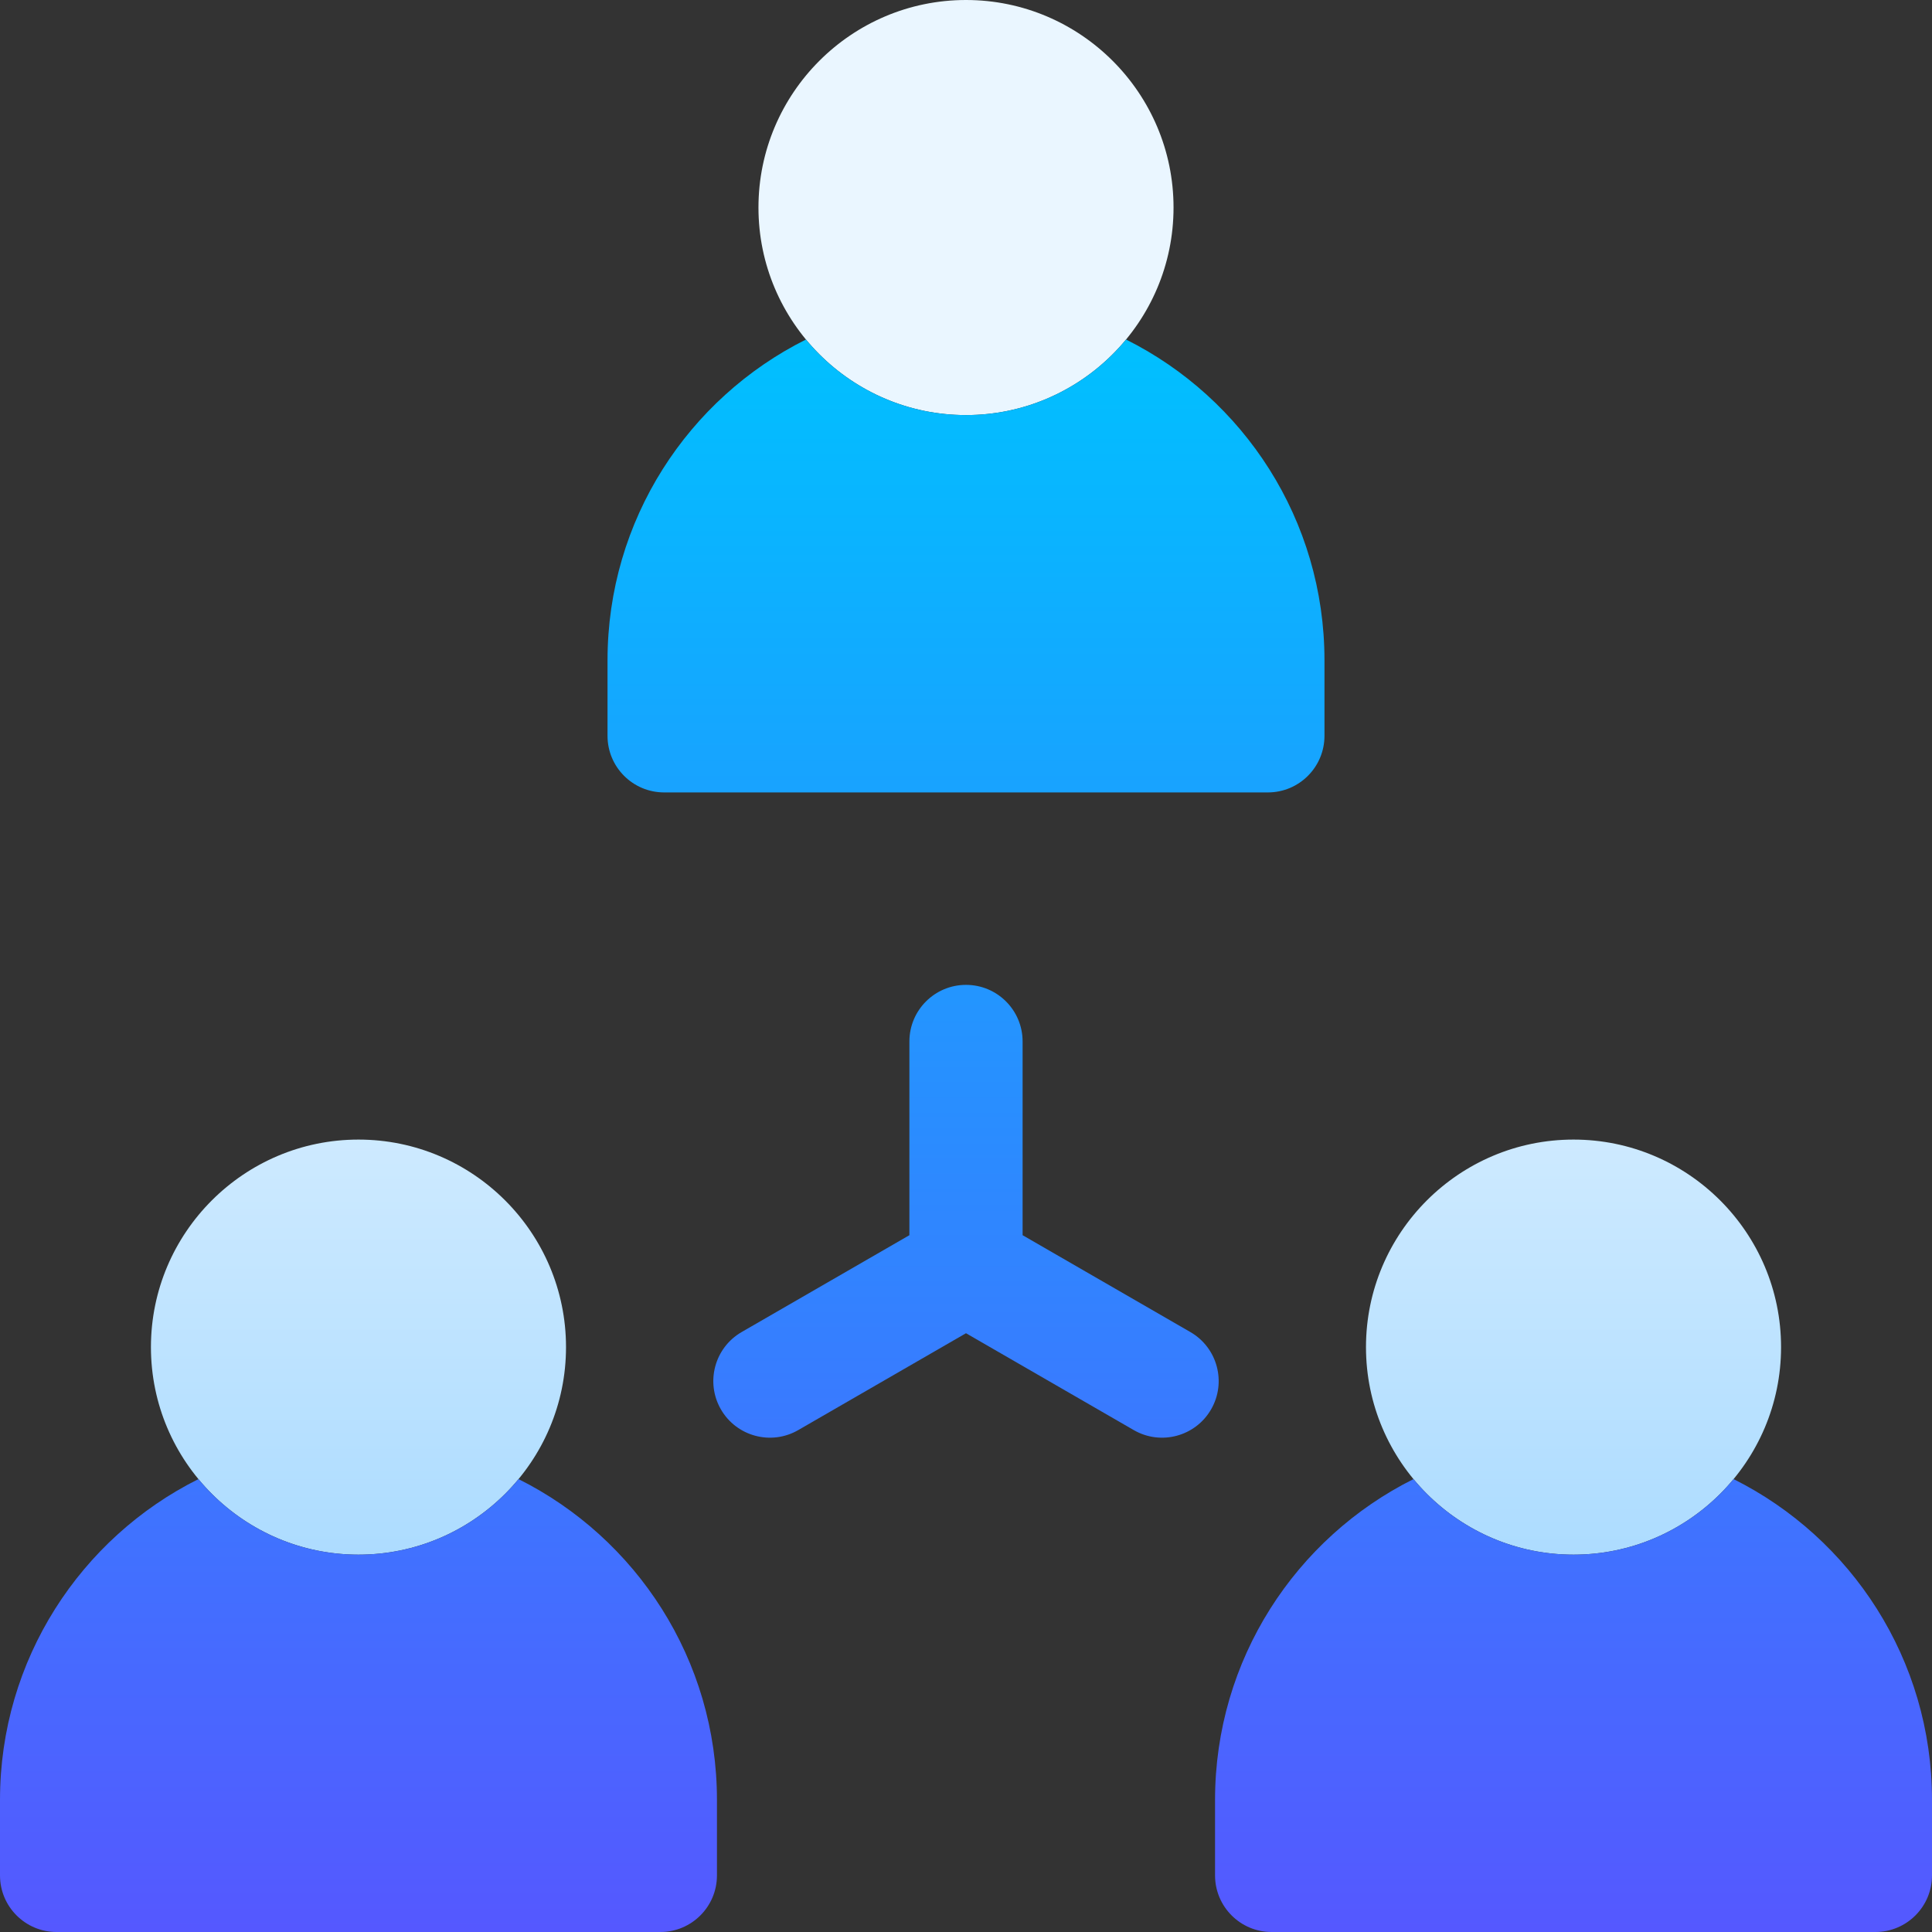
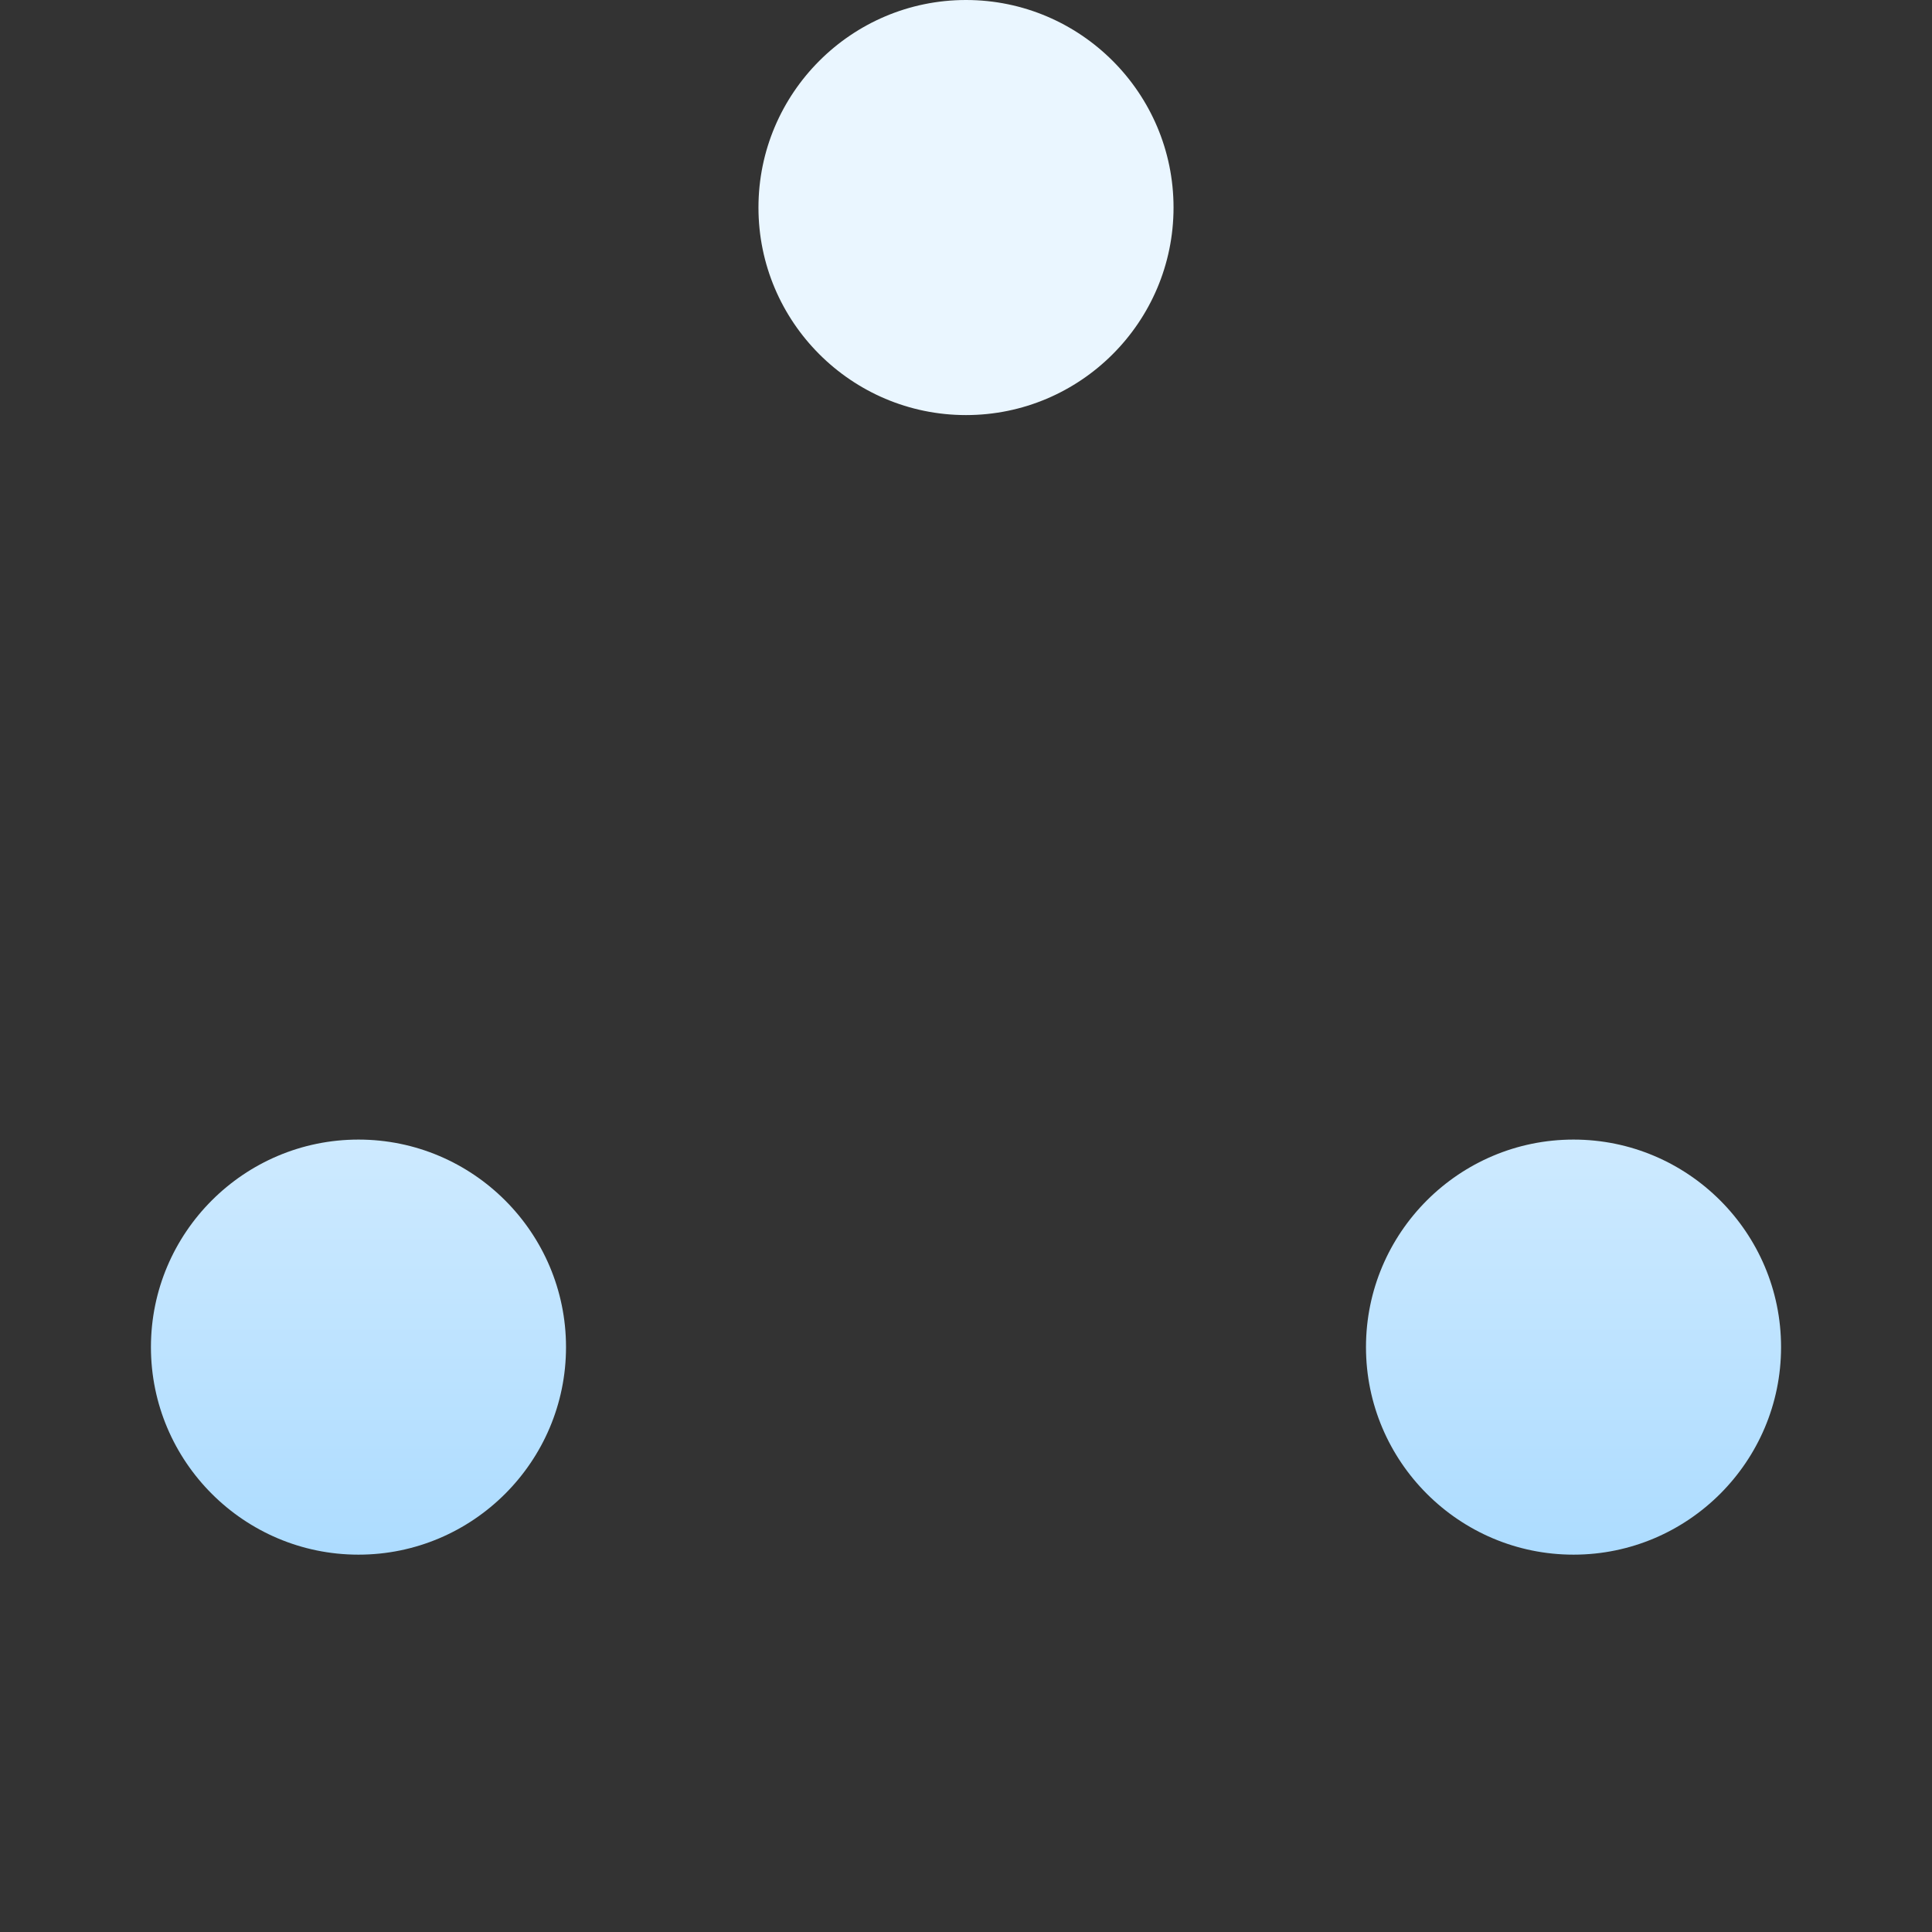
<svg xmlns="http://www.w3.org/2000/svg" id="Layer_1" height="512" viewBox="0 0 512 512" width="512">
  <rect x="0" y="0" width="512" height="512" fill="#333333" stroke="none" />
  <linearGradient id="SVGID_1_" gradientUnits="userSpaceOnUse" x1="256" x2="256" y1="412" y2="0">
    <stop offset="0" stop-color="#addcff" />
    <stop offset=".503" stop-color="#eaf6ff" />
    <stop offset="1" stop-color="#eaf6ff" />
  </linearGradient>
  <linearGradient id="SVGID_00000119823344233322287680000015420209829586495875_" gradientUnits="userSpaceOnUse" x1="256" x2="256" y1="512" y2="89.978">
    <stop offset="0" stop-color="#5558ff" />
    <stop offset="1" stop-color="#00c0ff" />
  </linearGradient>
  <g>
    <path d="m472 357c0 30.327-24.673 55-55 55s-55-24.673-55-55 24.673-55 55-55 55 24.673 55 55zm-216-357c-30.327 0-55 24.673-55 55s24.673 55 55 55 55-24.673 55-55-24.673-55-55-55zm-161 302c-30.327 0-55 24.673-55 55s24.673 55 55 55 55-24.673 55-55-24.673-55-55-55z" fill="url(#SVGID_1_)" />
-     <path d="m320.952 373.5c-4.142 7.174-13.316 9.632-20.49 5.49l-44.462-25.67-44.462 25.67c-7.174 4.142-16.348 1.684-20.49-5.49-4.142-7.174-1.684-16.348 5.49-20.49l44.462-25.67v-51.34c0-8.284 6.716-15 15-15 8.284 0 15 6.716 15 15v51.34l44.462 25.67c7.174 4.142 9.632 13.316 5.49 20.49zm138.462 18.478c-10.096 12.221-25.361 20.022-42.414 20.022s-32.318-7.801-42.414-20.022c-31.175 15.582-52.586 47.799-52.586 85.022v20c0 8.284 6.716 15 15 15h160c8.284 0 15-6.716 15-15v-20c0-37.223-21.411-69.44-52.586-85.022zm-283.414-181.978h160c8.284 0 15-6.716 15-15v-20c0-37.223-21.411-69.44-52.586-85.022-10.096 12.221-25.361 20.022-42.414 20.022s-32.318-7.801-42.414-20.022c-31.175 15.582-52.586 47.799-52.586 85.022v20c0 8.284 6.716 15 15 15zm-38.586 181.978c-10.096 12.221-25.361 20.022-42.414 20.022s-32.318-7.801-42.414-20.022c-31.175 15.582-52.586 47.799-52.586 85.022v20c0 8.284 6.716 15 15 15h160c8.284 0 15-6.716 15-15v-20c0-37.223-21.411-69.44-52.586-85.022z" fill="url(#SVGID_00000119823344233322287680000015420209829586495875_)" />
  </g>
</svg>